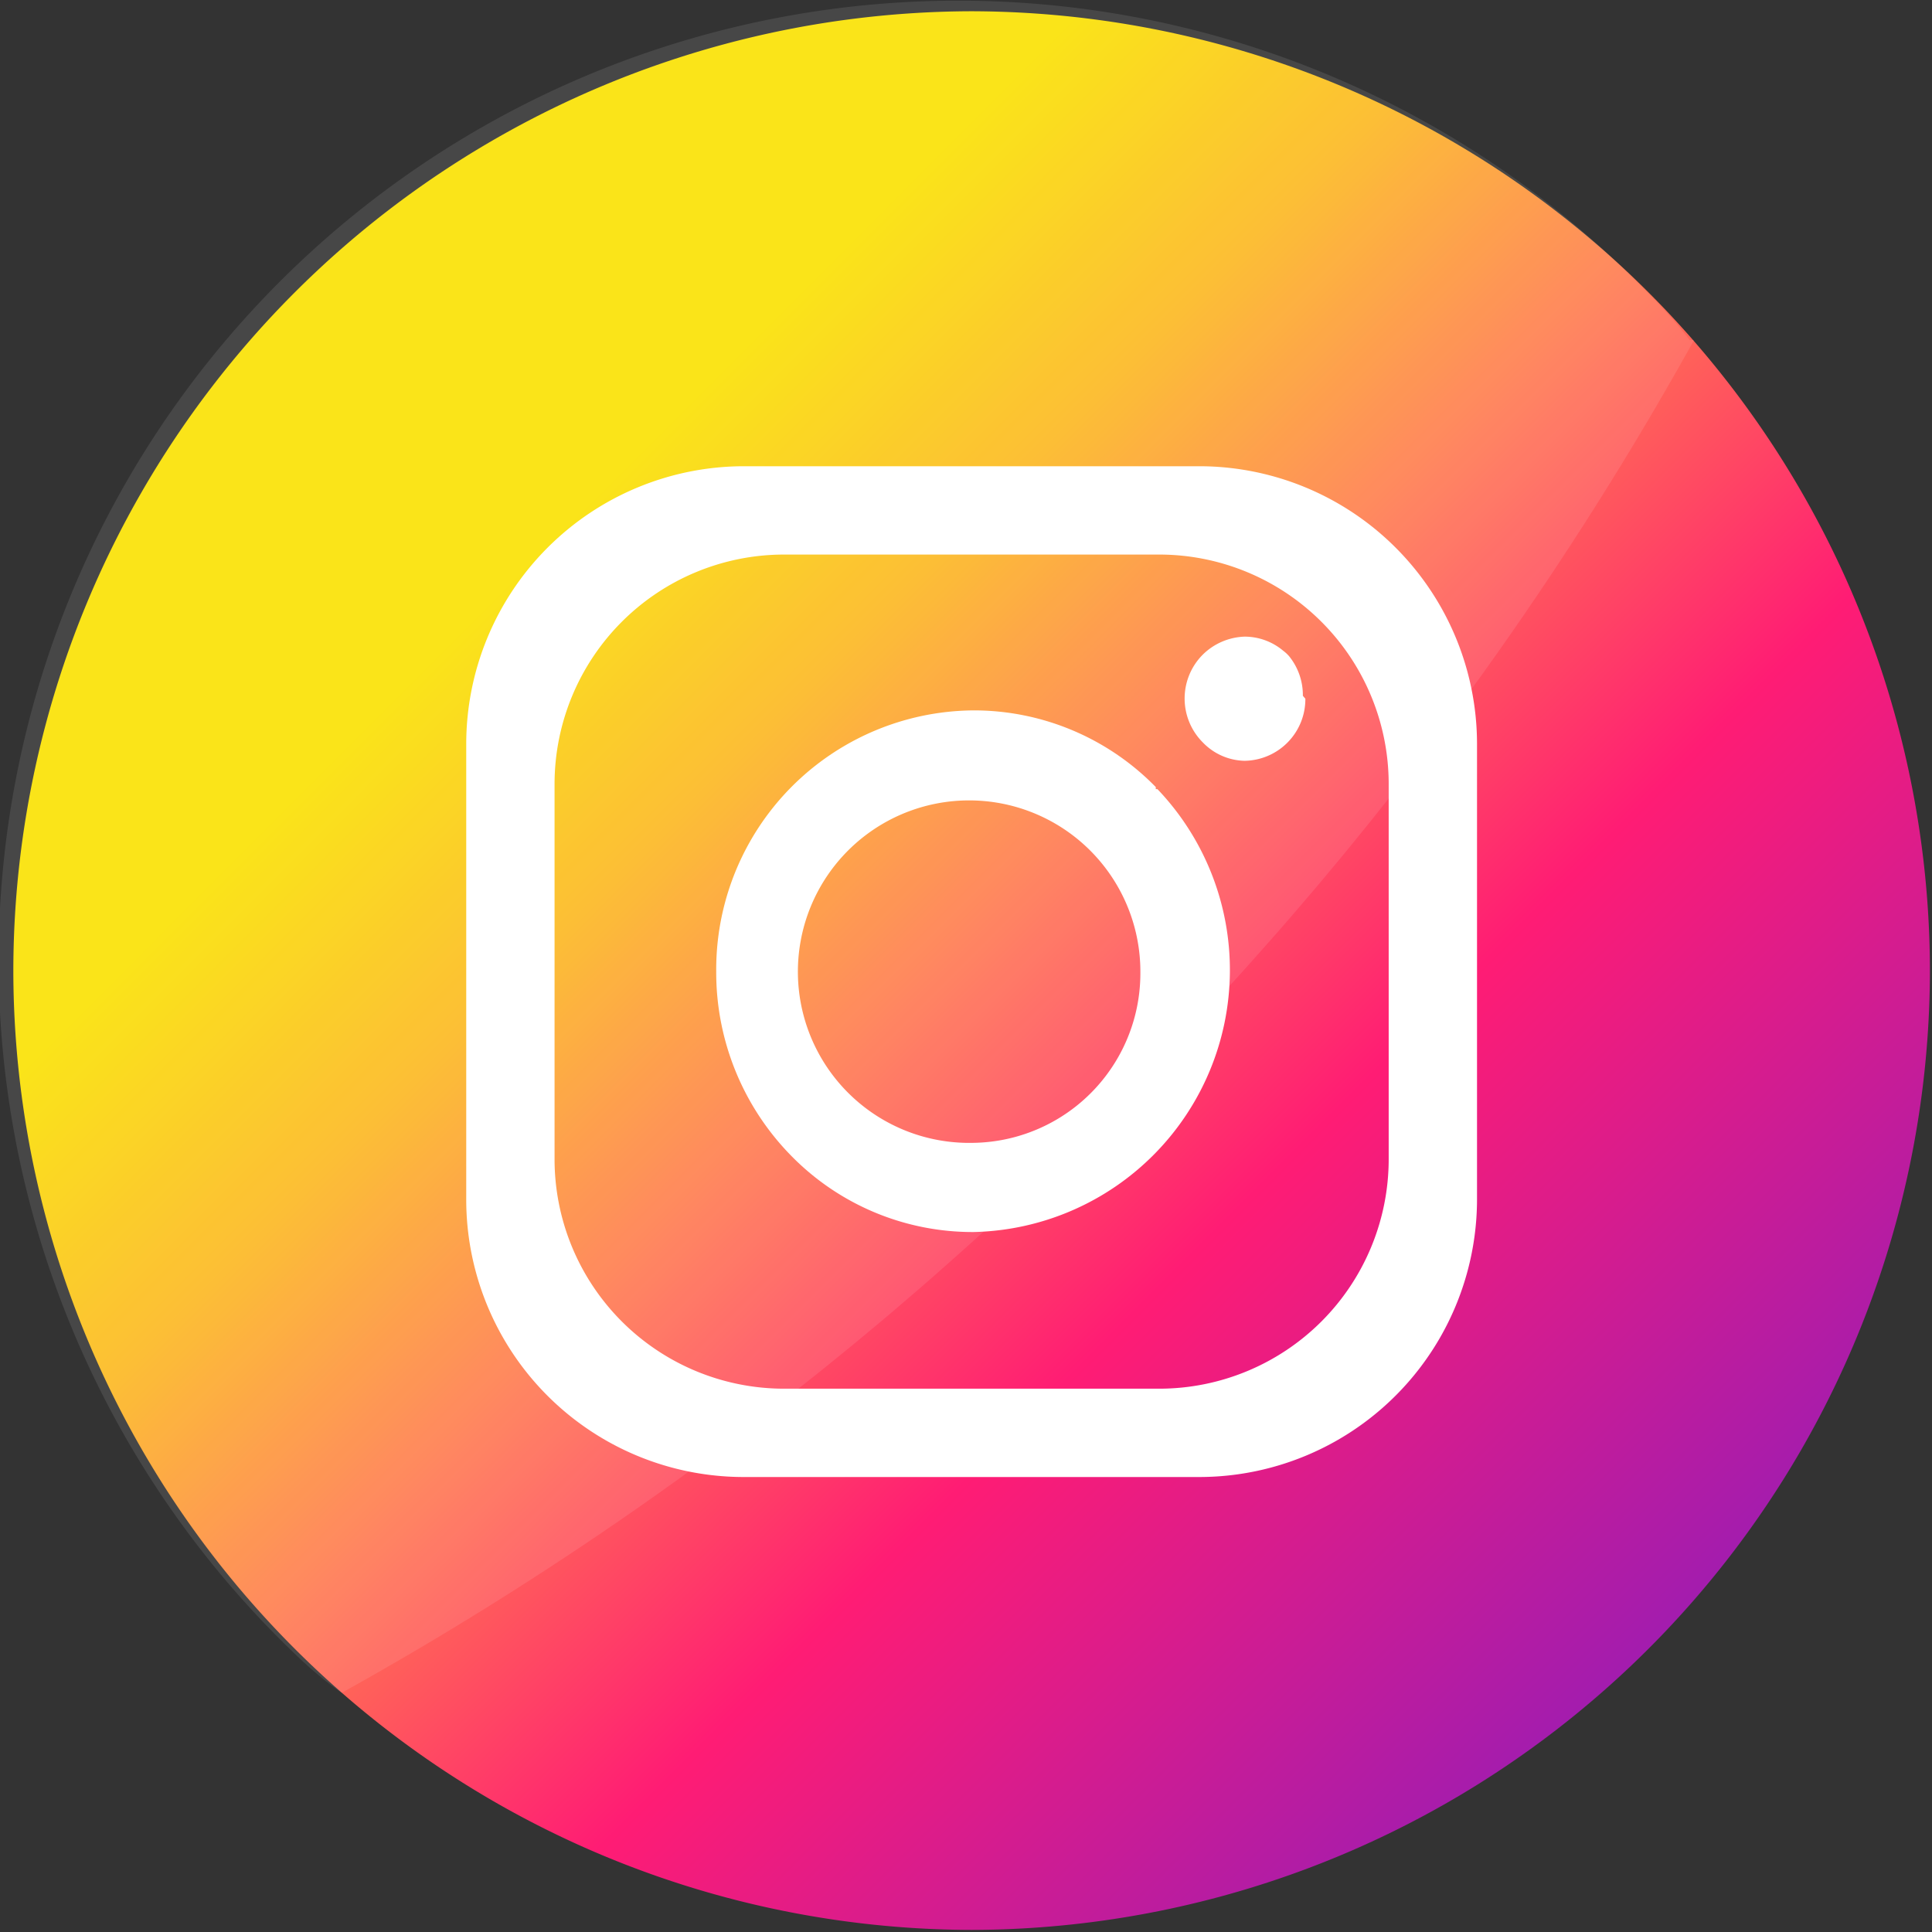
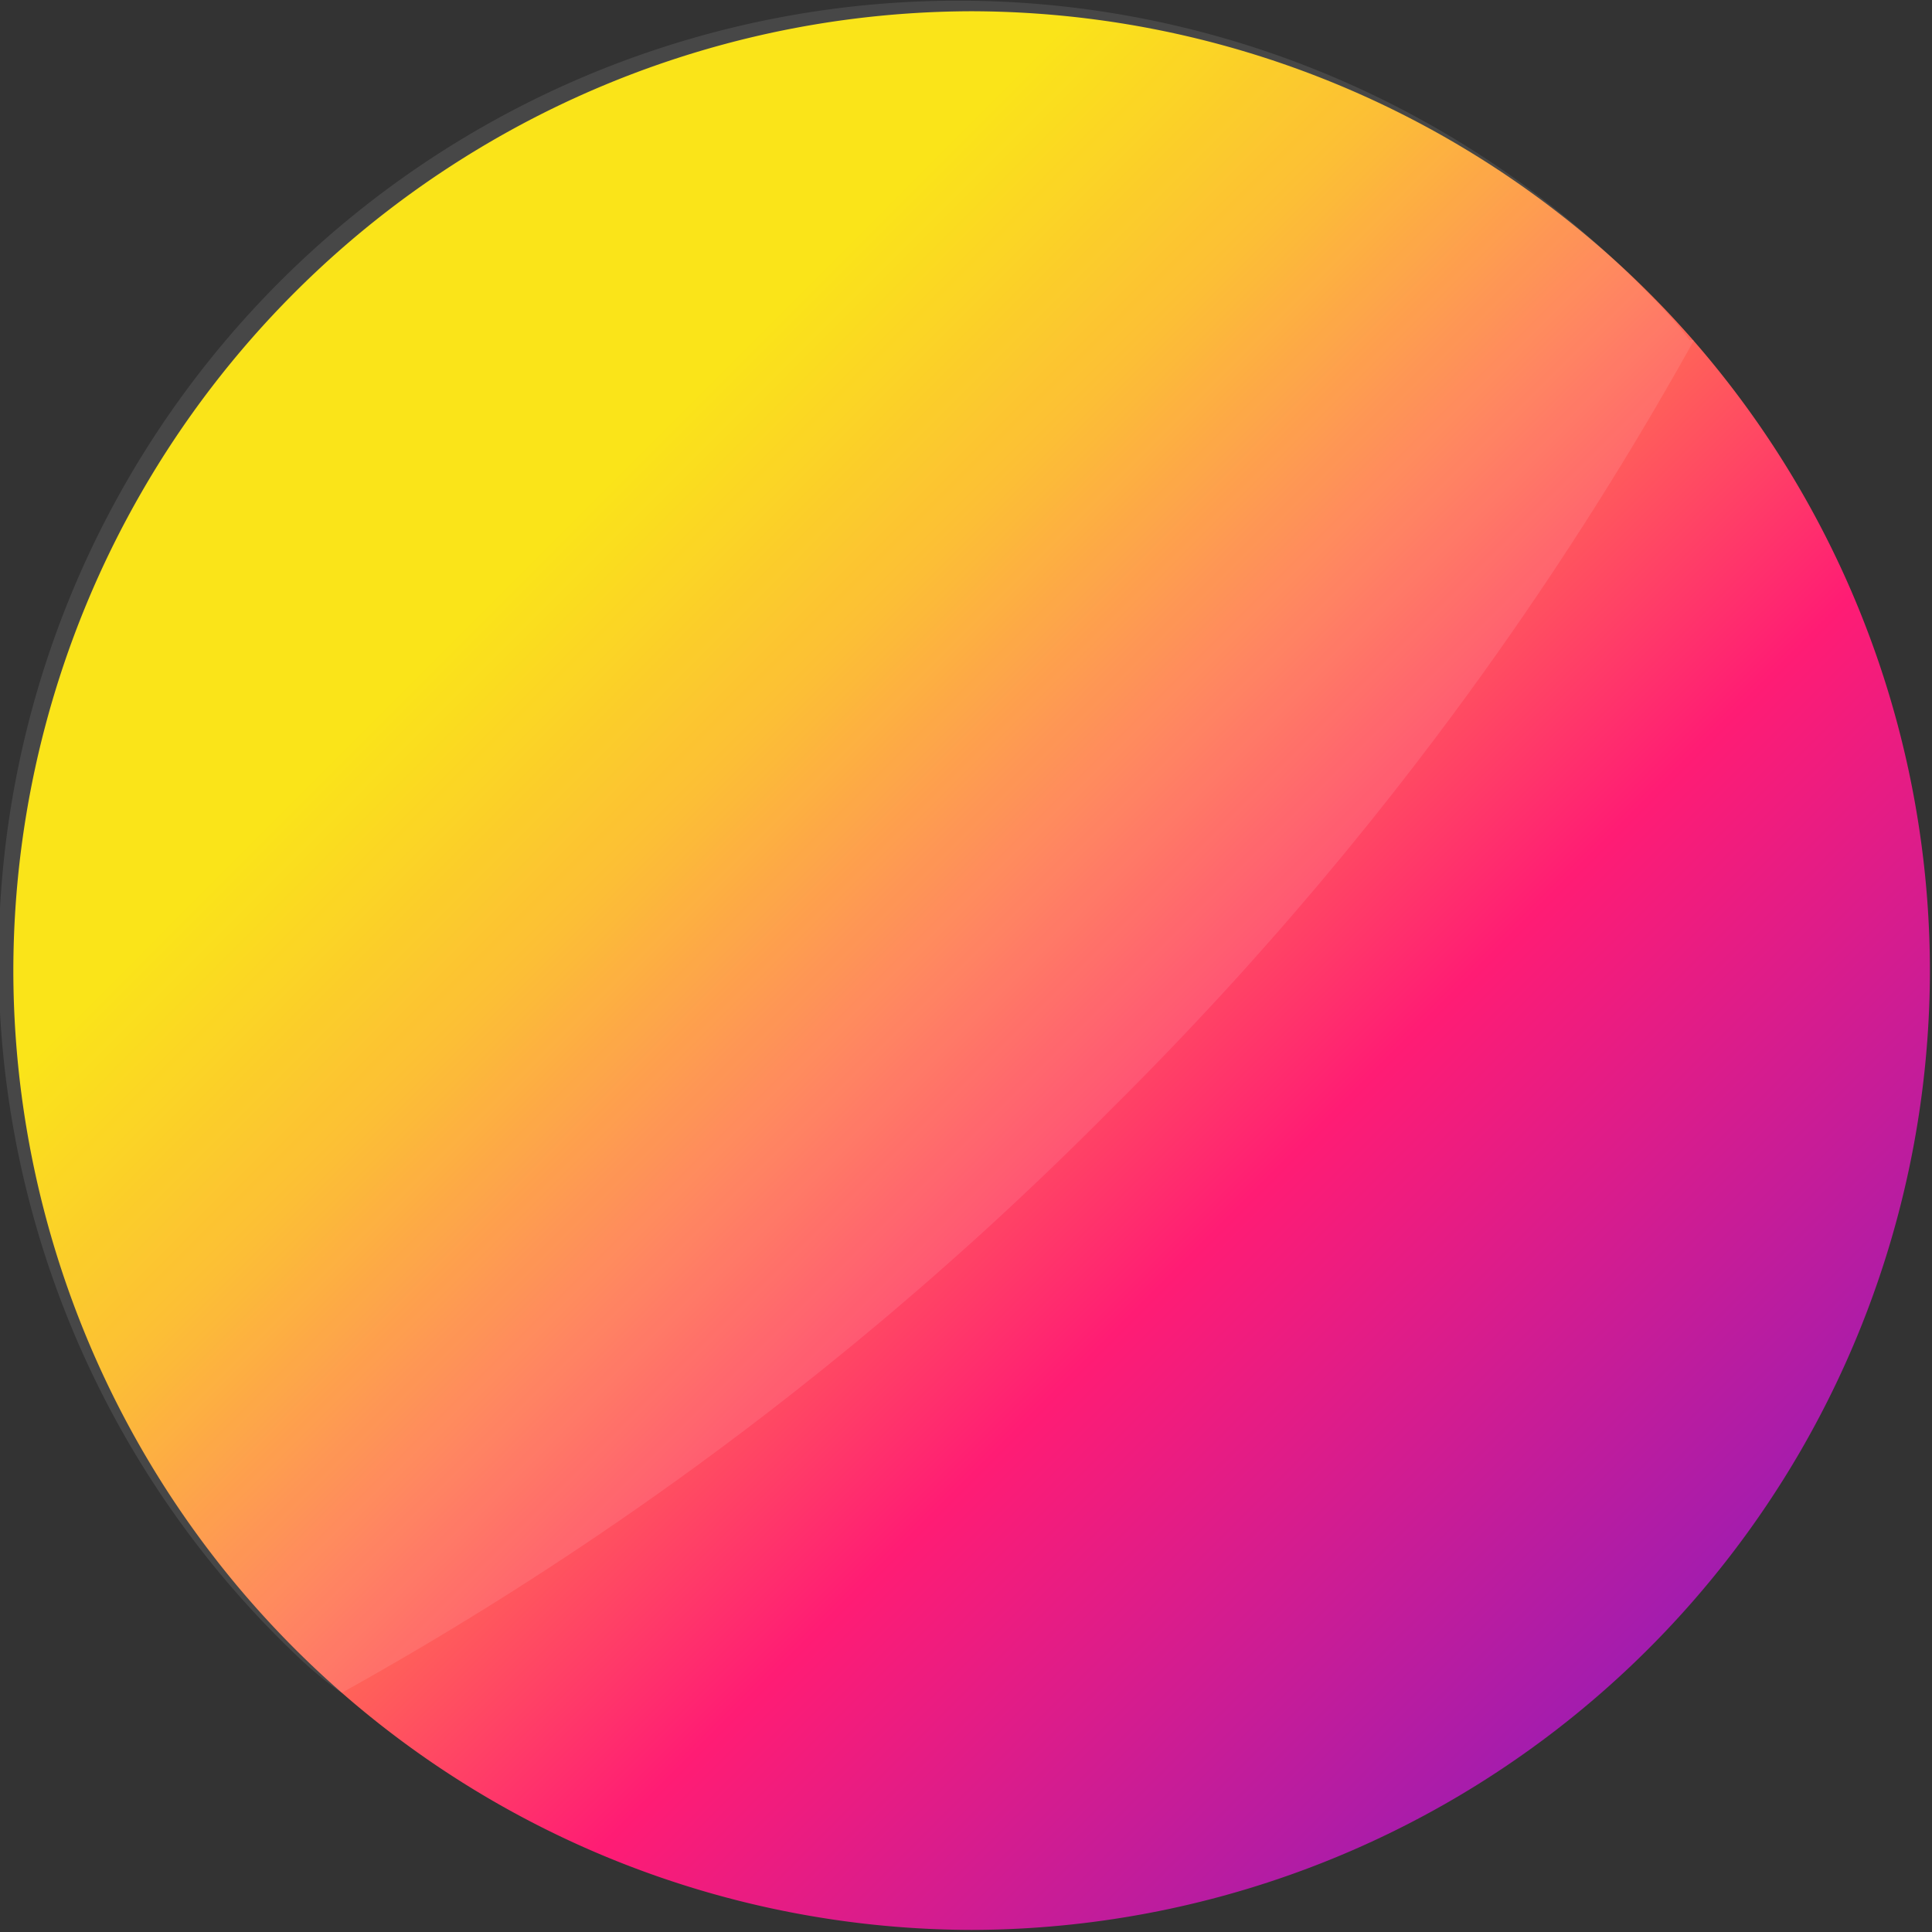
<svg xmlns="http://www.w3.org/2000/svg" viewBox="0 0 46.37 46.37">
  <rect x="0" y="0" width="46.37" height="46.37" fill="#333333" stroke="none" />
  <defs>
    <style>.cls-1{fill:url(#linear-gradient);}.cls-2,.cls-3{fill:#fff;}.cls-2{opacity:0.1;isolation:isolate;}</style>
    <linearGradient id="linear-gradient" x1="220.31" y1="-7509.59" x2="229.99" y2="-7519.26" gradientTransform="matrix(3.37, 0, 0, -3.37, -735.08, -25288.42)" gradientUnits="userSpaceOnUse">
      <stop offset="0" stop-color="#fae100" />
      <stop offset="0.15" stop-color="#fcb720" />
      <stop offset="0.3" stop-color="#ff7950" />
      <stop offset="0.5" stop-color="#ff1c74" />
      <stop offset="1" stop-color="#6c1cd1" />
    </linearGradient>
  </defs>
  <g id="Layer_2" data-name="Layer 2">
    <g id="Layer_1-2" data-name="Layer 1">
      <g id="Layer_2-2" data-name="Layer 2">
        <g id="Circle">
          <g id="_03.Instagram" data-name=" 03.Instagram">
            <path id="Background" class="cls-1" d="M23.32.27h0a23.05,23.05,0,0,1,23,23.05h0a23.05,23.05,0,0,1-23,23h0a23.05,23.05,0,0,1-23-23h0A23.05,23.05,0,0,1,23.32.27Z" />
            <path id="Shade" class="cls-2" d="M40.66,8.16a82.12,82.12,0,0,1-14,18.47,82,82,0,0,1-18.46,14C7.77,40.33,7.39,40,7,39.62a23,23,0,0,1,32-33.14l.55.55c.36.36.71.74,1,1.13Z" />
            <g id="Icon">
-               <path class="cls-3" d="M28.78,11.19H17.86a6.67,6.67,0,0,0-6.67,6.67V28.78a6.66,6.66,0,0,0,6.67,6.67H28.78a6.67,6.67,0,0,0,6.67-6.67V17.86A6.67,6.67,0,0,0,28.78,11.19Zm4.55,16.63a5.51,5.51,0,0,1-5.51,5.51h-9a5.51,5.51,0,0,1-5.51-5.51h0v-9a5.51,5.51,0,0,1,5.51-5.51h9a5.51,5.51,0,0,1,5.51,5.51h0Z" />
-               <path class="cls-3" d="M27.74,18.94l0-.05-.05-.05a6.1,6.1,0,0,0-4.32-1.79,6.22,6.22,0,0,0-6.18,6.27h0A6.28,6.28,0,0,0,19,27.75a6.09,6.09,0,0,0,4.37,1.82,6.29,6.29,0,0,0,4.41-10.63Zm-4.42,8.49a4.11,4.11,0,1,1,4.05-4.16v.05a4.07,4.07,0,0,1-4.05,4.11Z" />
-               <path class="cls-3" d="M31.33,16.77a1.48,1.48,0,0,1-1.46,1.49h0a1.43,1.43,0,0,1-1-.44,1.49,1.49,0,0,1,0-2.11,1.5,1.5,0,0,1,1-.43,1.44,1.44,0,0,1,.93.34l0,0a.86.86,0,0,1,.14.13l0,0a1.48,1.48,0,0,1,.33.95Z" />
-             </g>
+               </g>
          </g>
        </g>
      </g>
    </g>
  </g>
</svg>